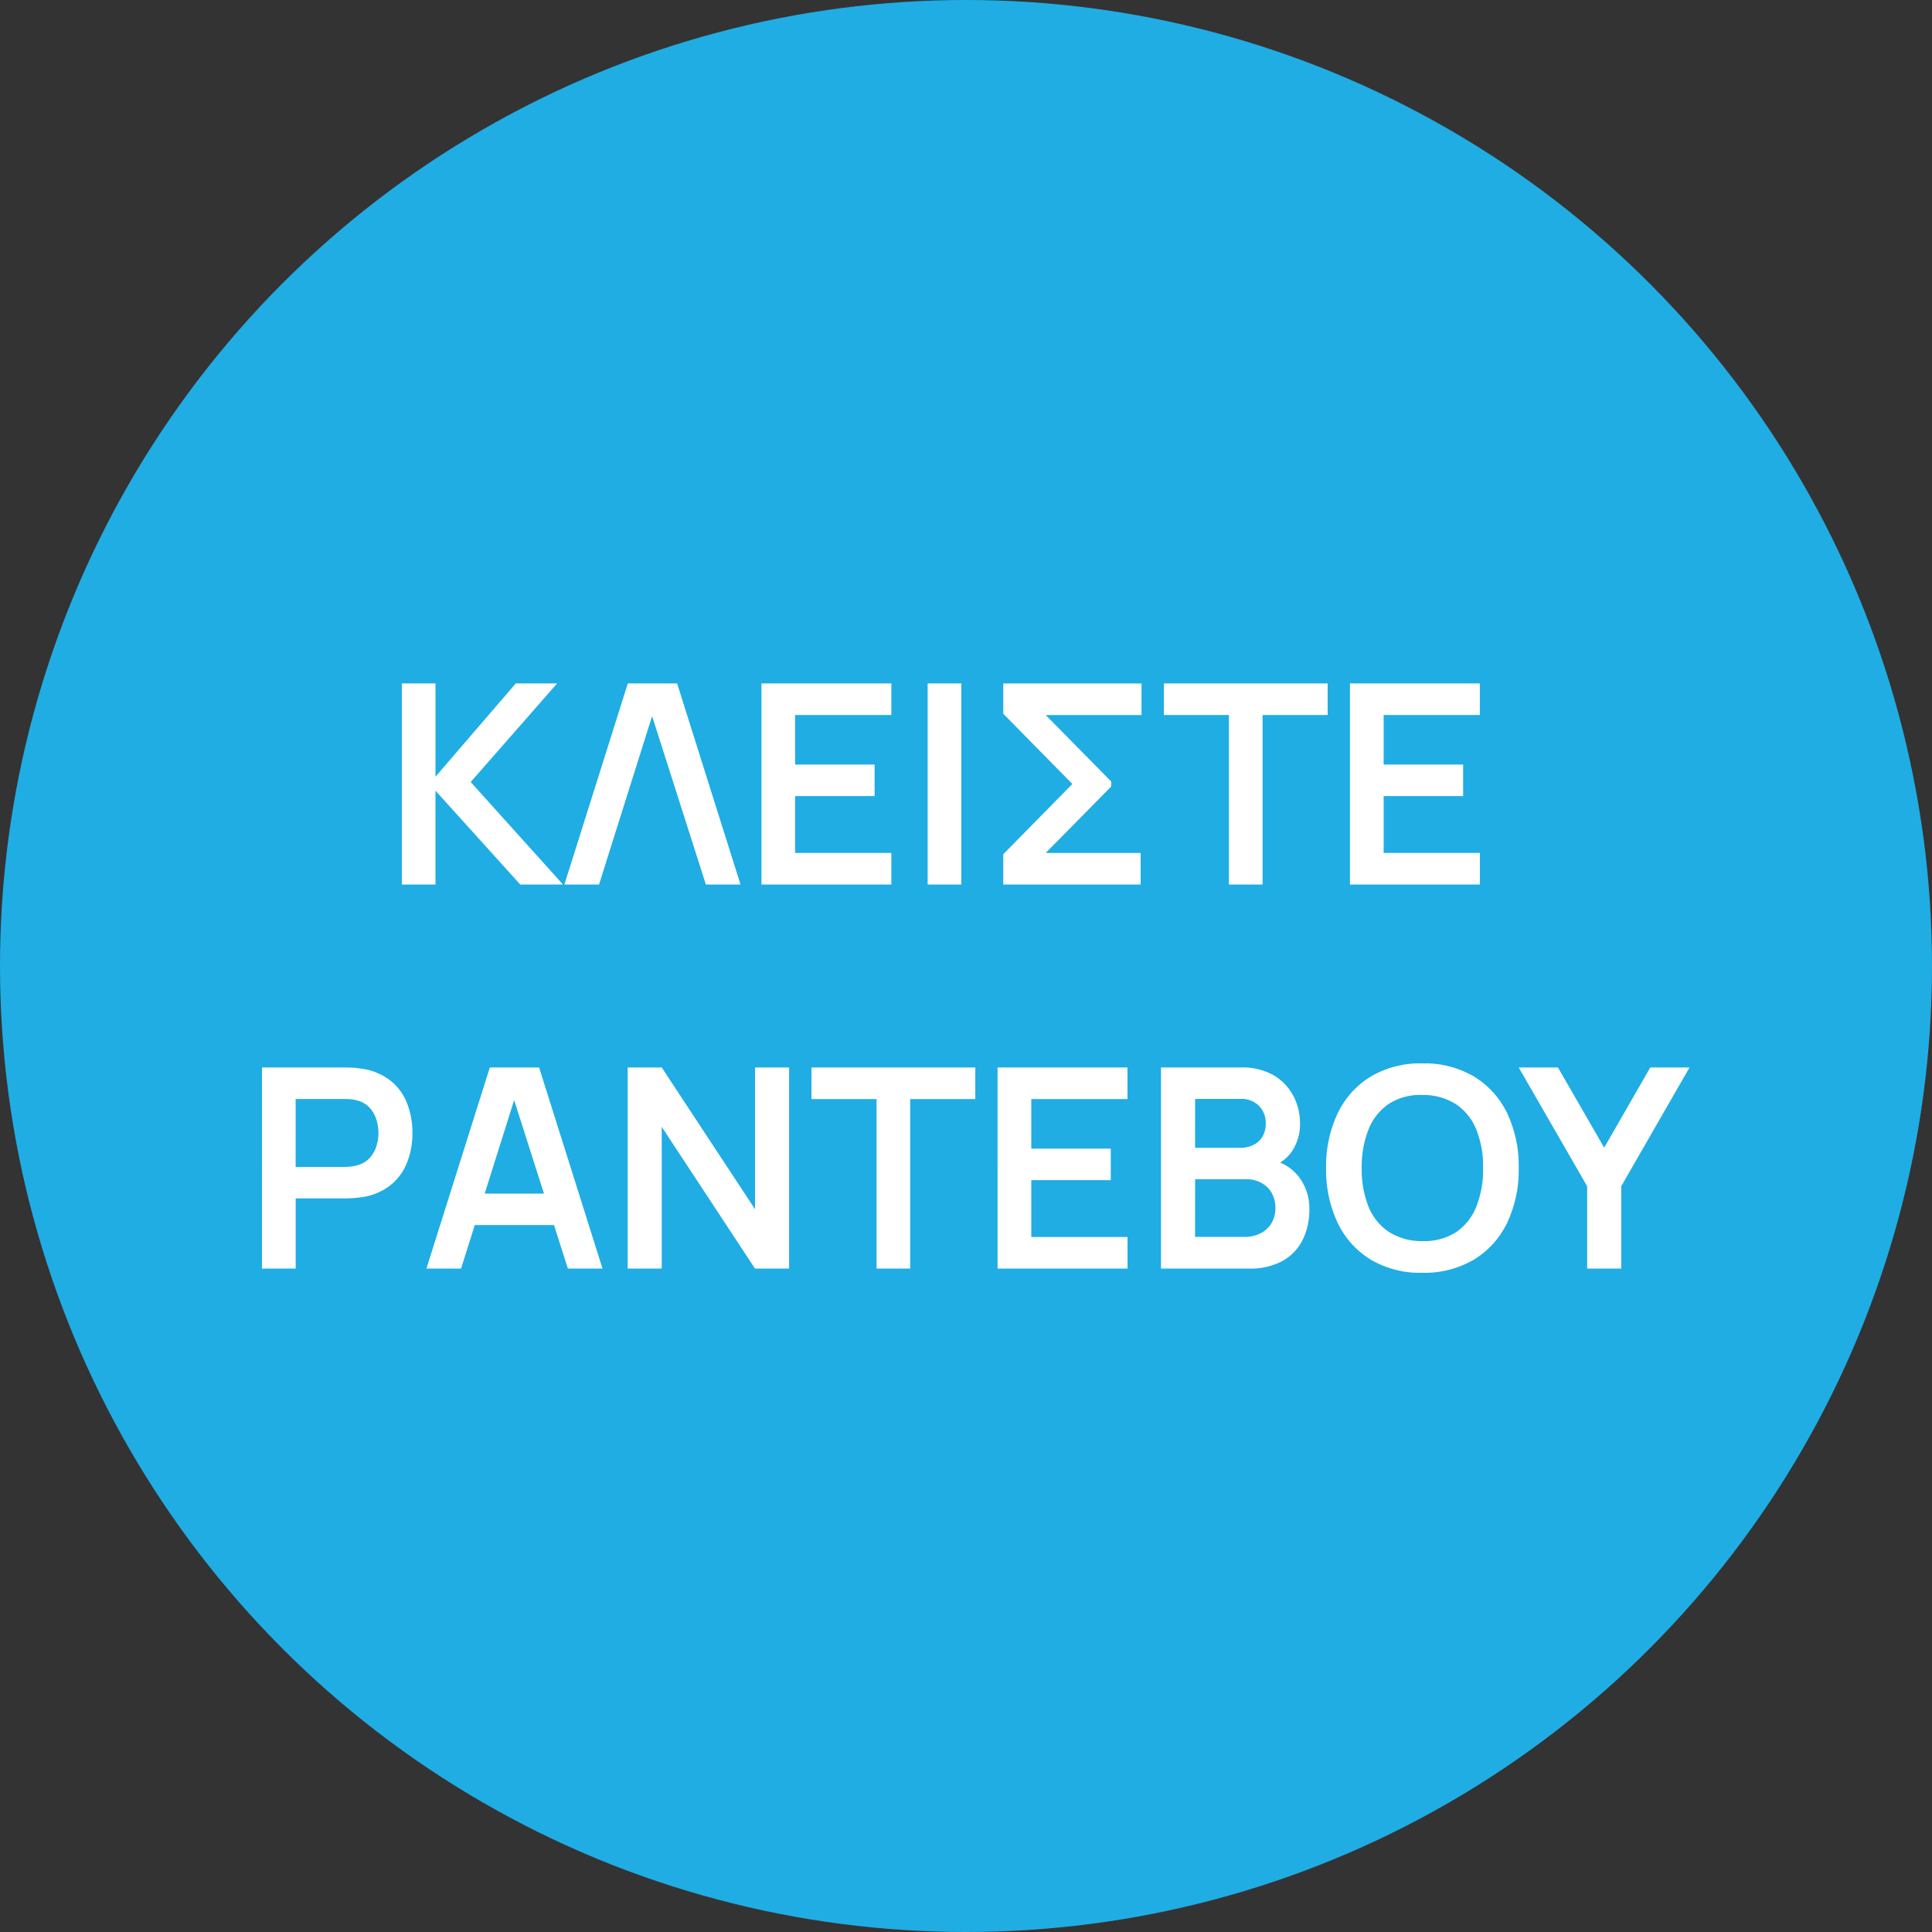
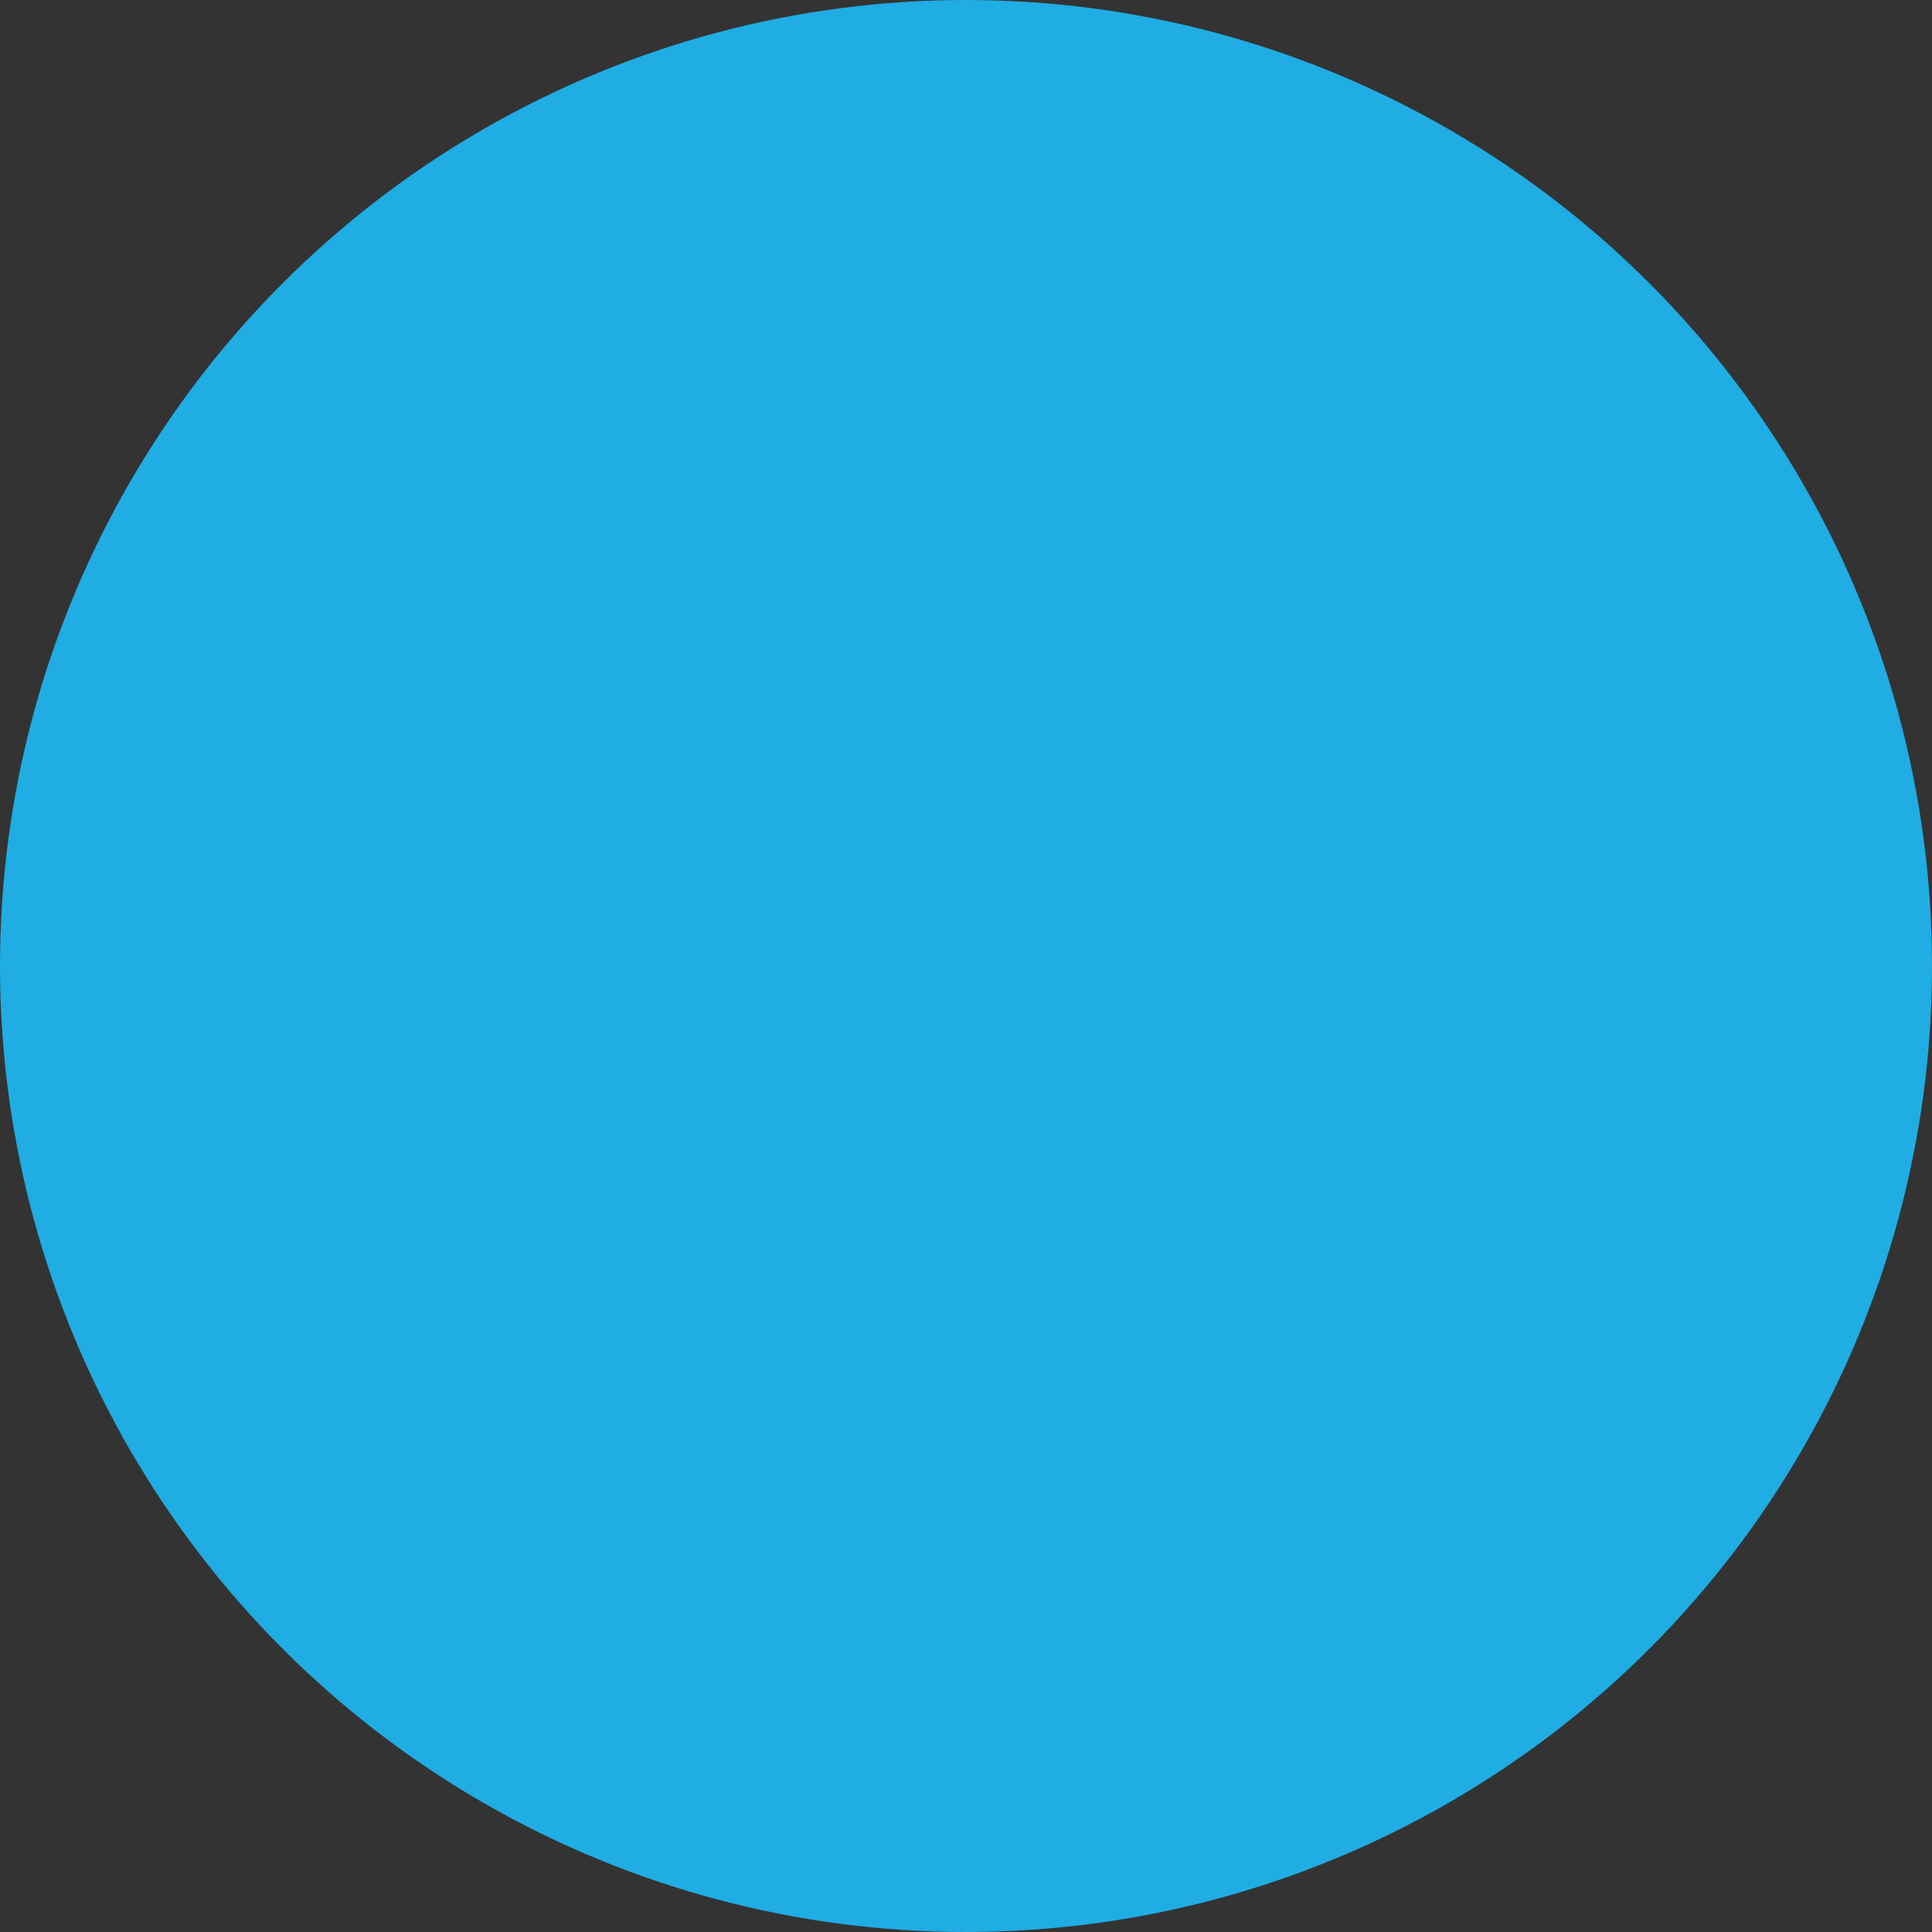
<svg xmlns="http://www.w3.org/2000/svg" width="166" height="166" viewBox="0 0 166 166">
  <rect x="0" y="0" width="166" height="166" fill="#333333" stroke="none" />
  <g id="Group_10561" data-name="Group 10561" transform="translate(-973 -551)">
    <circle id="Ellipse_22" data-name="Ellipse 22" cx="83" cy="83" r="83" transform="translate(973 551)" fill="#1fade4" />
-     <path id="Path_3019" data-name="Path 3019" d="M-48.474,0V-17.28h2.892v8.016l6.9-8.016h3.552l-7.428,8.472L-34.626,0H-38.3l-7.284-8.064V0Zm19.416-17.28L-34.506,0h2.976l4.56-14.472L-22.35,0h2.976l-5.448-17.28ZM-17.574,0V-17.28h11.16v2.712h-8.268v4.26h6.828V-7.6h-6.828v4.884h8.268V0Zm14.28,0V-17.28H-.4V0ZM3.2,0V-2.6L9.138-8.64,3.2-14.676v-2.6h11.88v2.712H6.846l5.628,5.712v.432L6.846-2.712h8.16V0ZM22.59,0V-14.568H17V-17.28H31.074v2.712H25.482V0Zm10.4,0V-17.28h11.16v2.712H35.886v4.26h6.828V-7.6H35.886v4.884h8.268V0Zm-93.48,33V15.72h7.14q.252,0,.648.018a5.629,5.629,0,0,1,.732.078,5.2,5.2,0,0,1,2.478,1,4.631,4.631,0,0,1,1.452,1.938,6.86,6.86,0,0,1,.474,2.6,6.751,6.751,0,0,1-.48,2.586A4.678,4.678,0,0,1-49.5,25.872a5.187,5.187,0,0,1-2.466,1q-.336.048-.738.072t-.642.024h-4.248V33Zm2.892-8.736h4.128q.24,0,.54-.024a2.831,2.831,0,0,0,.552-.1,2.208,2.208,0,0,0,1.134-.636,2.666,2.666,0,0,0,.588-1.032,3.889,3.889,0,0,0,.174-1.128,3.949,3.949,0,0,0-.174-1.134,2.66,2.66,0,0,0-.588-1.038,2.208,2.208,0,0,0-1.134-.636,2.568,2.568,0,0,0-.552-.09q-.3-.018-.54-.018h-4.128ZM-46.362,33l5.448-17.28h4.236L-31.23,33h-2.976L-39.15,17.5h.648L-43.386,33Zm3.036-3.744v-2.7h9.072v2.7ZM-29.07,33V15.72h2.928l8.016,12.18V15.72H-15.2V33h-2.928l-8.016-12.18V33Zm21.384,0V18.432h-5.592V15.72H.8v2.712H-4.794V33Zm10.4,0V15.72h11.16v2.712H5.61v4.26h6.828V25.4H5.61v4.884h8.268V33Zm14.04,0V15.72H23.61a5.339,5.339,0,0,1,2.874.7,4.449,4.449,0,0,1,1.668,1.794,4.987,4.987,0,0,1,.546,2.256A4.205,4.205,0,0,1,28.02,22.9a3.311,3.311,0,0,1-1.842,1.344v-.6a4.017,4.017,0,0,1,2.478,1.548,4.468,4.468,0,0,1,.846,2.676,5.837,5.837,0,0,1-.588,2.688,4.232,4.232,0,0,1-1.746,1.8A5.791,5.791,0,0,1,24.306,33Zm2.928-2.724h4.26A2.942,2.942,0,0,0,25.3,29.97a2.313,2.313,0,0,0,.942-.864,2.488,2.488,0,0,0,.342-1.326,2.571,2.571,0,0,0-.3-1.248,2.237,2.237,0,0,0-.876-.882,2.732,2.732,0,0,0-1.38-.33H19.686Zm0-7.656h3.888a2.513,2.513,0,0,0,1.116-.24,1.852,1.852,0,0,0,.78-.708,2.159,2.159,0,0,0,.288-1.152,2.08,2.08,0,0,0-.576-1.5,2.124,2.124,0,0,0-1.608-.6H19.686ZM39.21,33.36a8.327,8.327,0,0,1-4.44-1.134,7.458,7.458,0,0,1-2.838-3.162,10.6,10.6,0,0,1-.99-4.7,10.6,10.6,0,0,1,.99-4.7,7.458,7.458,0,0,1,2.838-3.162,8.327,8.327,0,0,1,4.44-1.134,8.358,8.358,0,0,1,4.446,1.134A7.446,7.446,0,0,1,46.5,19.656a10.6,10.6,0,0,1,.99,4.7,10.6,10.6,0,0,1-.99,4.7,7.446,7.446,0,0,1-2.844,3.162A8.358,8.358,0,0,1,39.21,33.36Zm0-2.724a5.011,5.011,0,0,0,2.9-.768,4.74,4.74,0,0,0,1.74-2.2,8.671,8.671,0,0,0,.582-3.312,8.534,8.534,0,0,0-.582-3.294,4.752,4.752,0,0,0-1.74-2.178,5.209,5.209,0,0,0-2.9-.8,4.982,4.982,0,0,0-2.892.768,4.754,4.754,0,0,0-1.734,2.2A8.671,8.671,0,0,0,34,24.36a8.613,8.613,0,0,0,.576,3.294,4.715,4.715,0,0,0,1.734,2.178A5.209,5.209,0,0,0,39.21,30.636ZM53.37,33V25.92l-5.88-10.2h3.372l3.972,6.888,3.96-6.888h3.372L56.3,25.92V33Z" transform="translate(1056 627)" fill="#fff" />
  </g>
</svg>